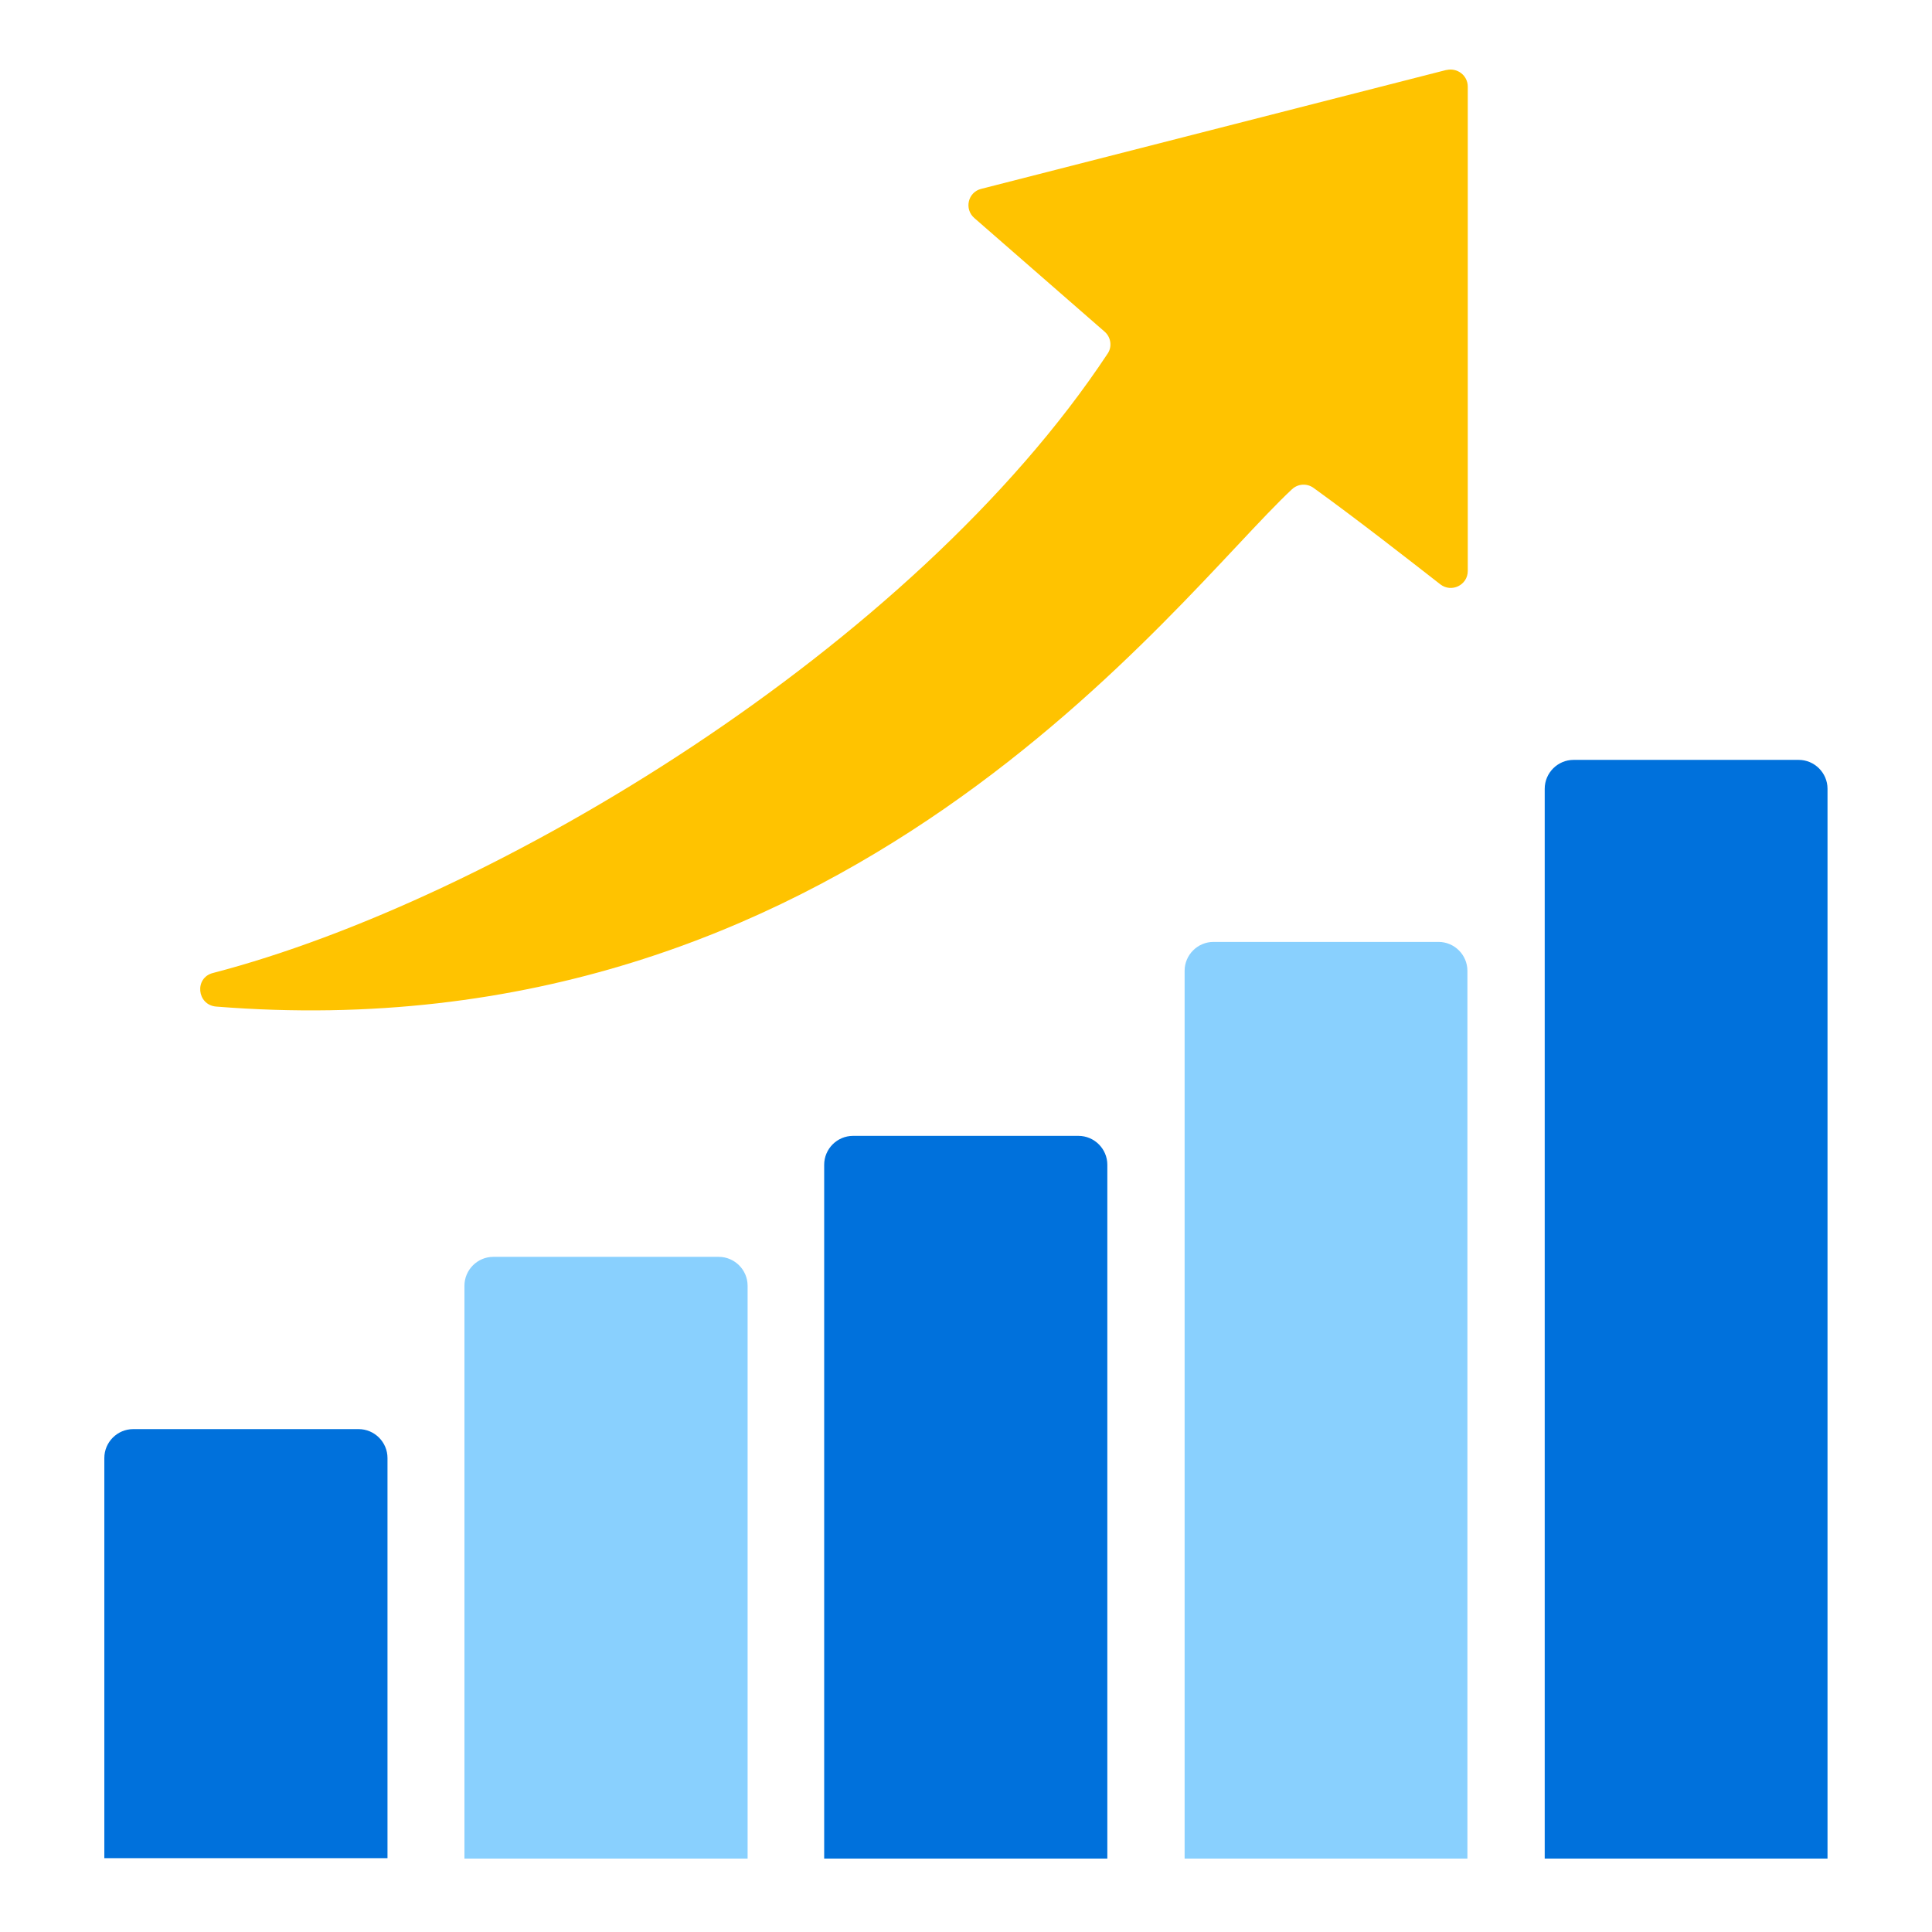
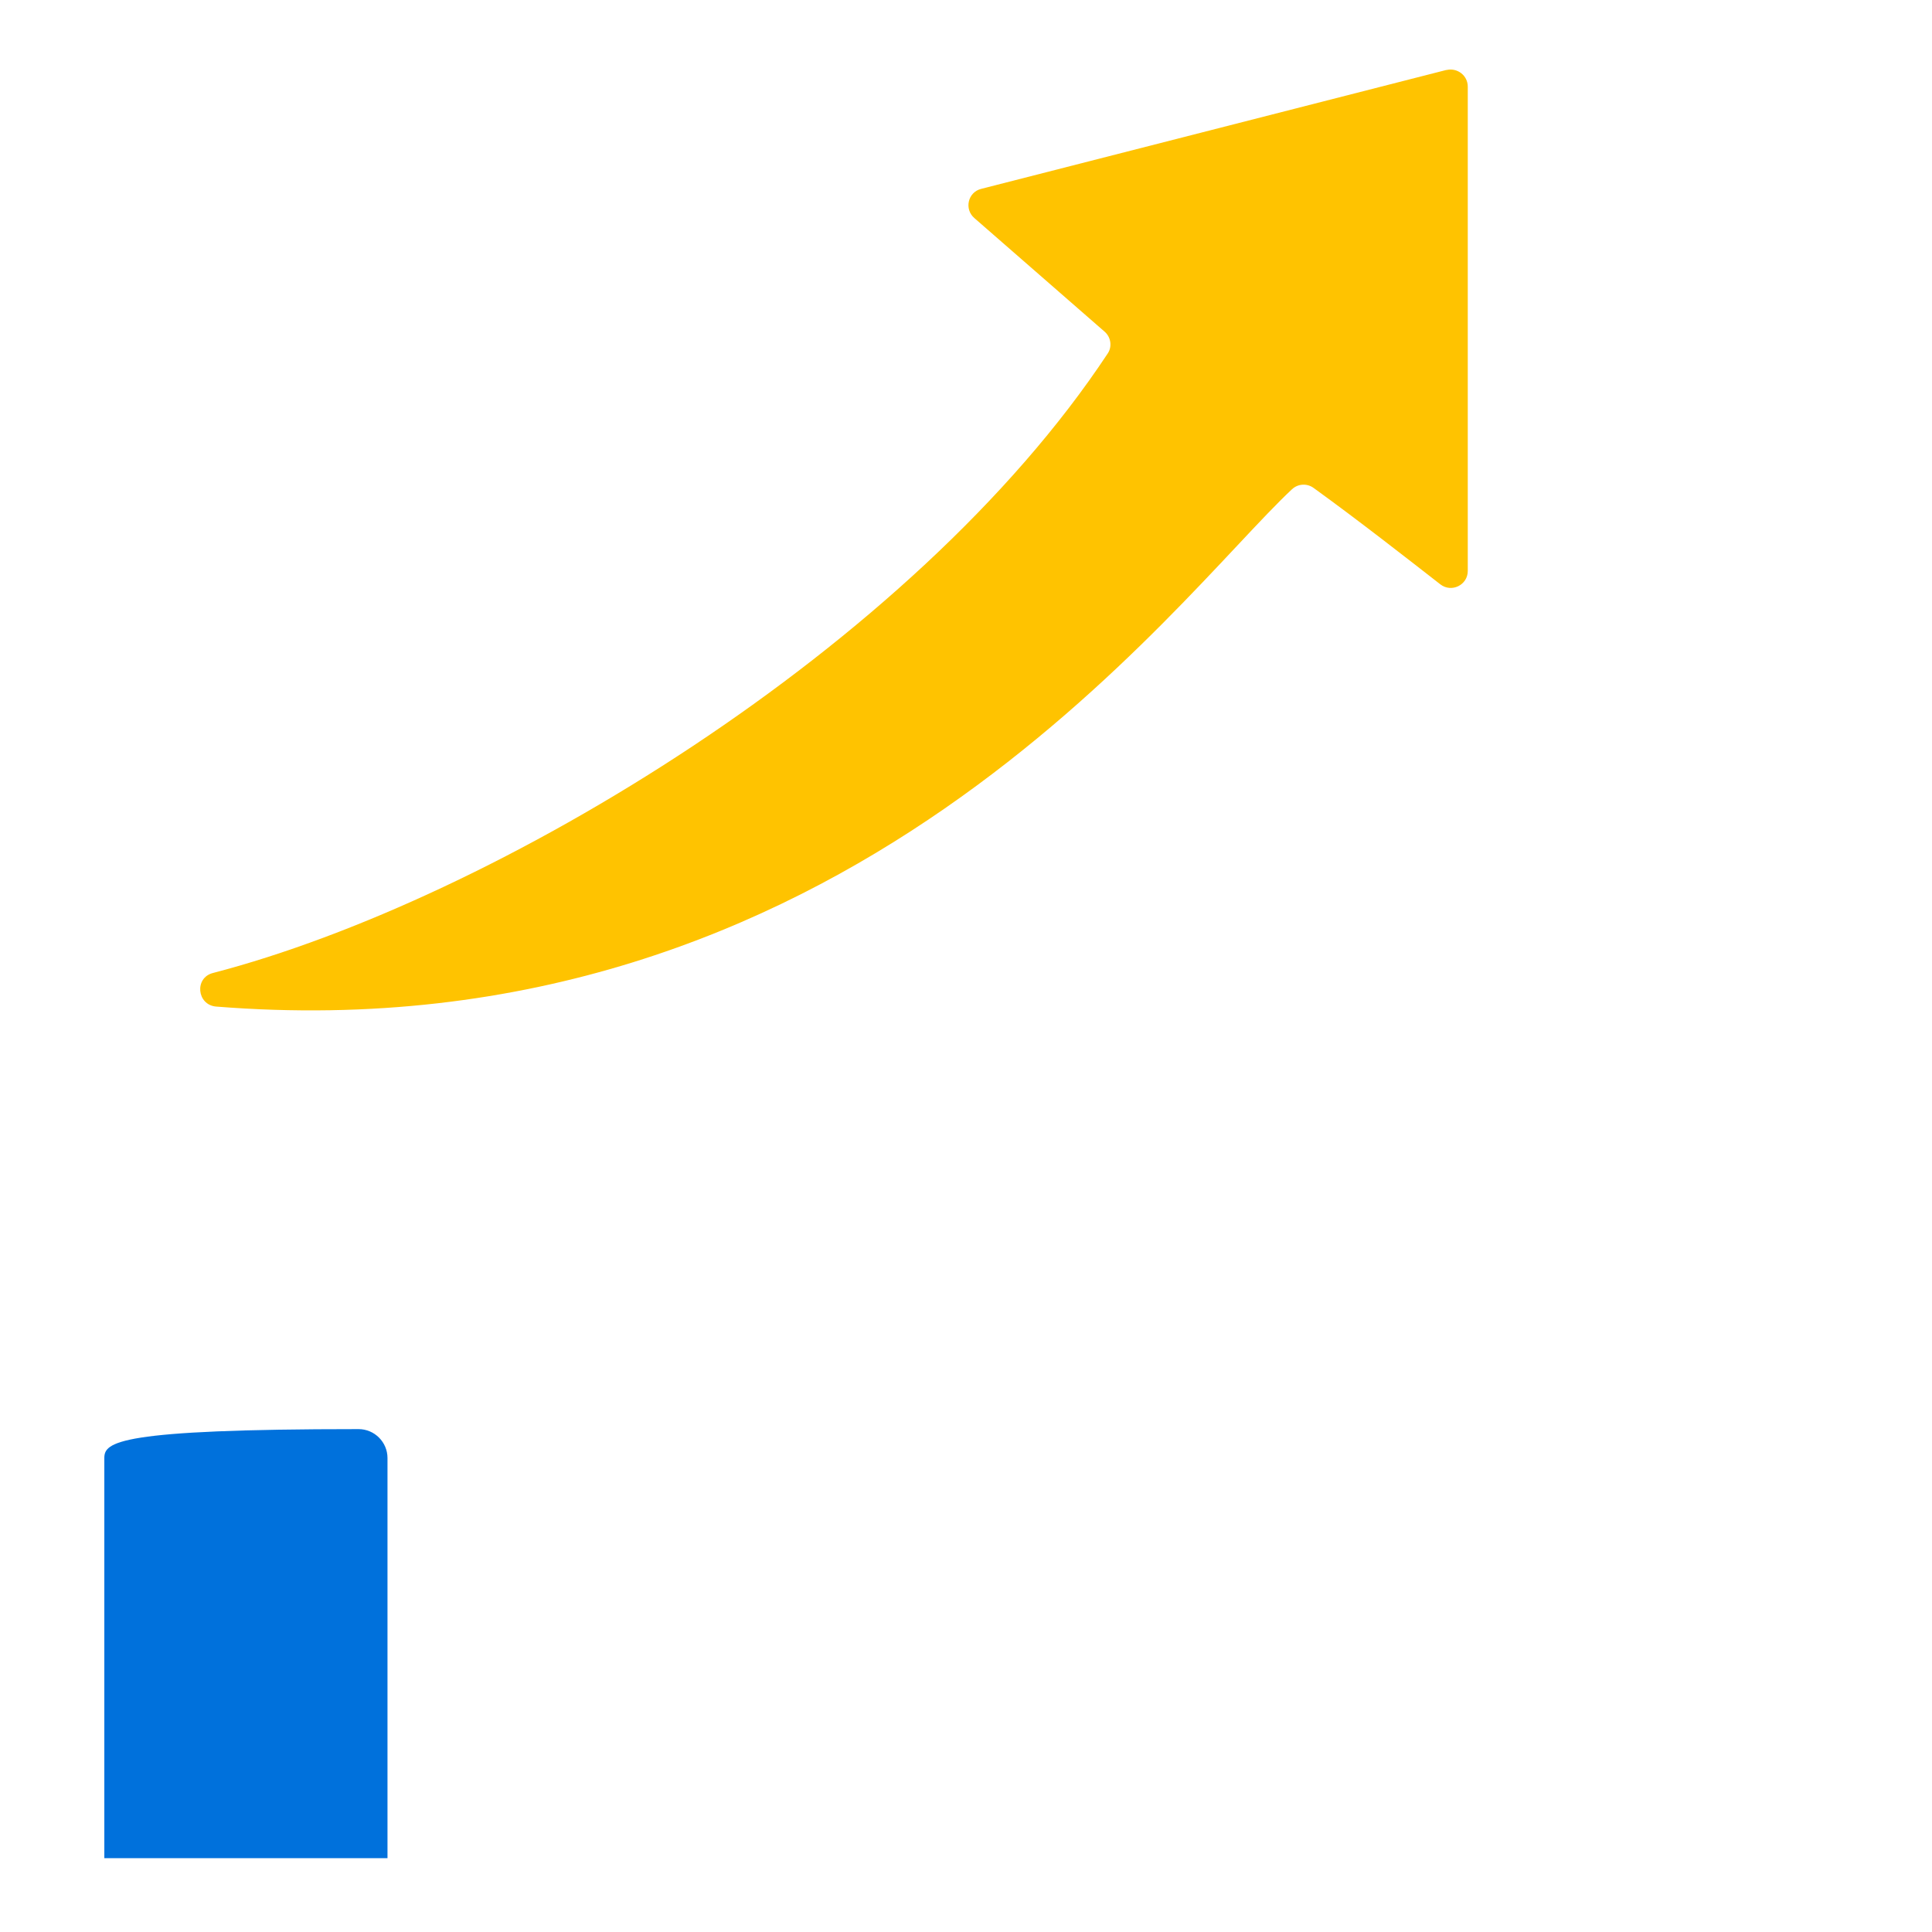
<svg xmlns="http://www.w3.org/2000/svg" width="500" height="500" viewBox="0 0 500 500" fill="none">
  <path d="M374.251 18.122L253.951 48.874C250.492 49.716 249.465 54.109 252.176 56.446L285.826 85.796C287.509 87.198 287.881 89.722 286.666 91.498C236.378 167.584 127.763 232.921 55.135 251.803C50.275 253.018 50.93 260.028 55.884 260.495C218.339 273.488 303.679 155.339 334.338 126.643C335.927 125.148 338.262 125.054 339.945 126.269C351.349 134.495 364.715 144.964 372.754 151.226C375.651 153.47 379.858 151.413 379.858 147.768V22.422C379.858 19.524 377.149 17.468 374.344 18.122H374.251Z" fill="#FFC300" />
-   <path d="M465.482 196.656H407.249C403.136 196.656 399.771 200.021 399.771 204.134V480.999H472.96V204.134C472.96 200.021 469.595 196.656 465.482 196.656Z" fill="#0071DC" />
-   <path d="M372.288 243.767H314.055C309.942 243.767 306.577 247.132 306.577 251.244V480.999H379.764V251.244C379.764 247.132 376.401 243.767 372.288 243.767Z" fill="#89D0FE" />
-   <path d="M279.101 293.962H220.772C216.66 293.962 213.296 297.327 213.296 301.44V481H286.577V301.44C286.577 297.327 283.214 293.962 279.101 293.962Z" fill="#0071DC" />
-   <path d="M186.001 325.272H127.674C123.562 325.272 120.198 328.637 120.198 332.75V480.997H193.479V332.75C193.479 328.637 190.114 325.272 186.001 325.272Z" fill="#89D0FE" />
-   <path d="M92.805 369.854H34.478C30.366 369.854 27 373.219 27 377.331V480.899H100.283V377.331C100.283 373.219 96.918 369.854 92.805 369.854Z" fill="#0071DC" />
+   <path d="M92.805 369.854C30.366 369.854 27 373.219 27 377.331V480.899H100.283V377.331C100.283 373.219 96.918 369.854 92.805 369.854Z" fill="#0071DC" />
</svg>